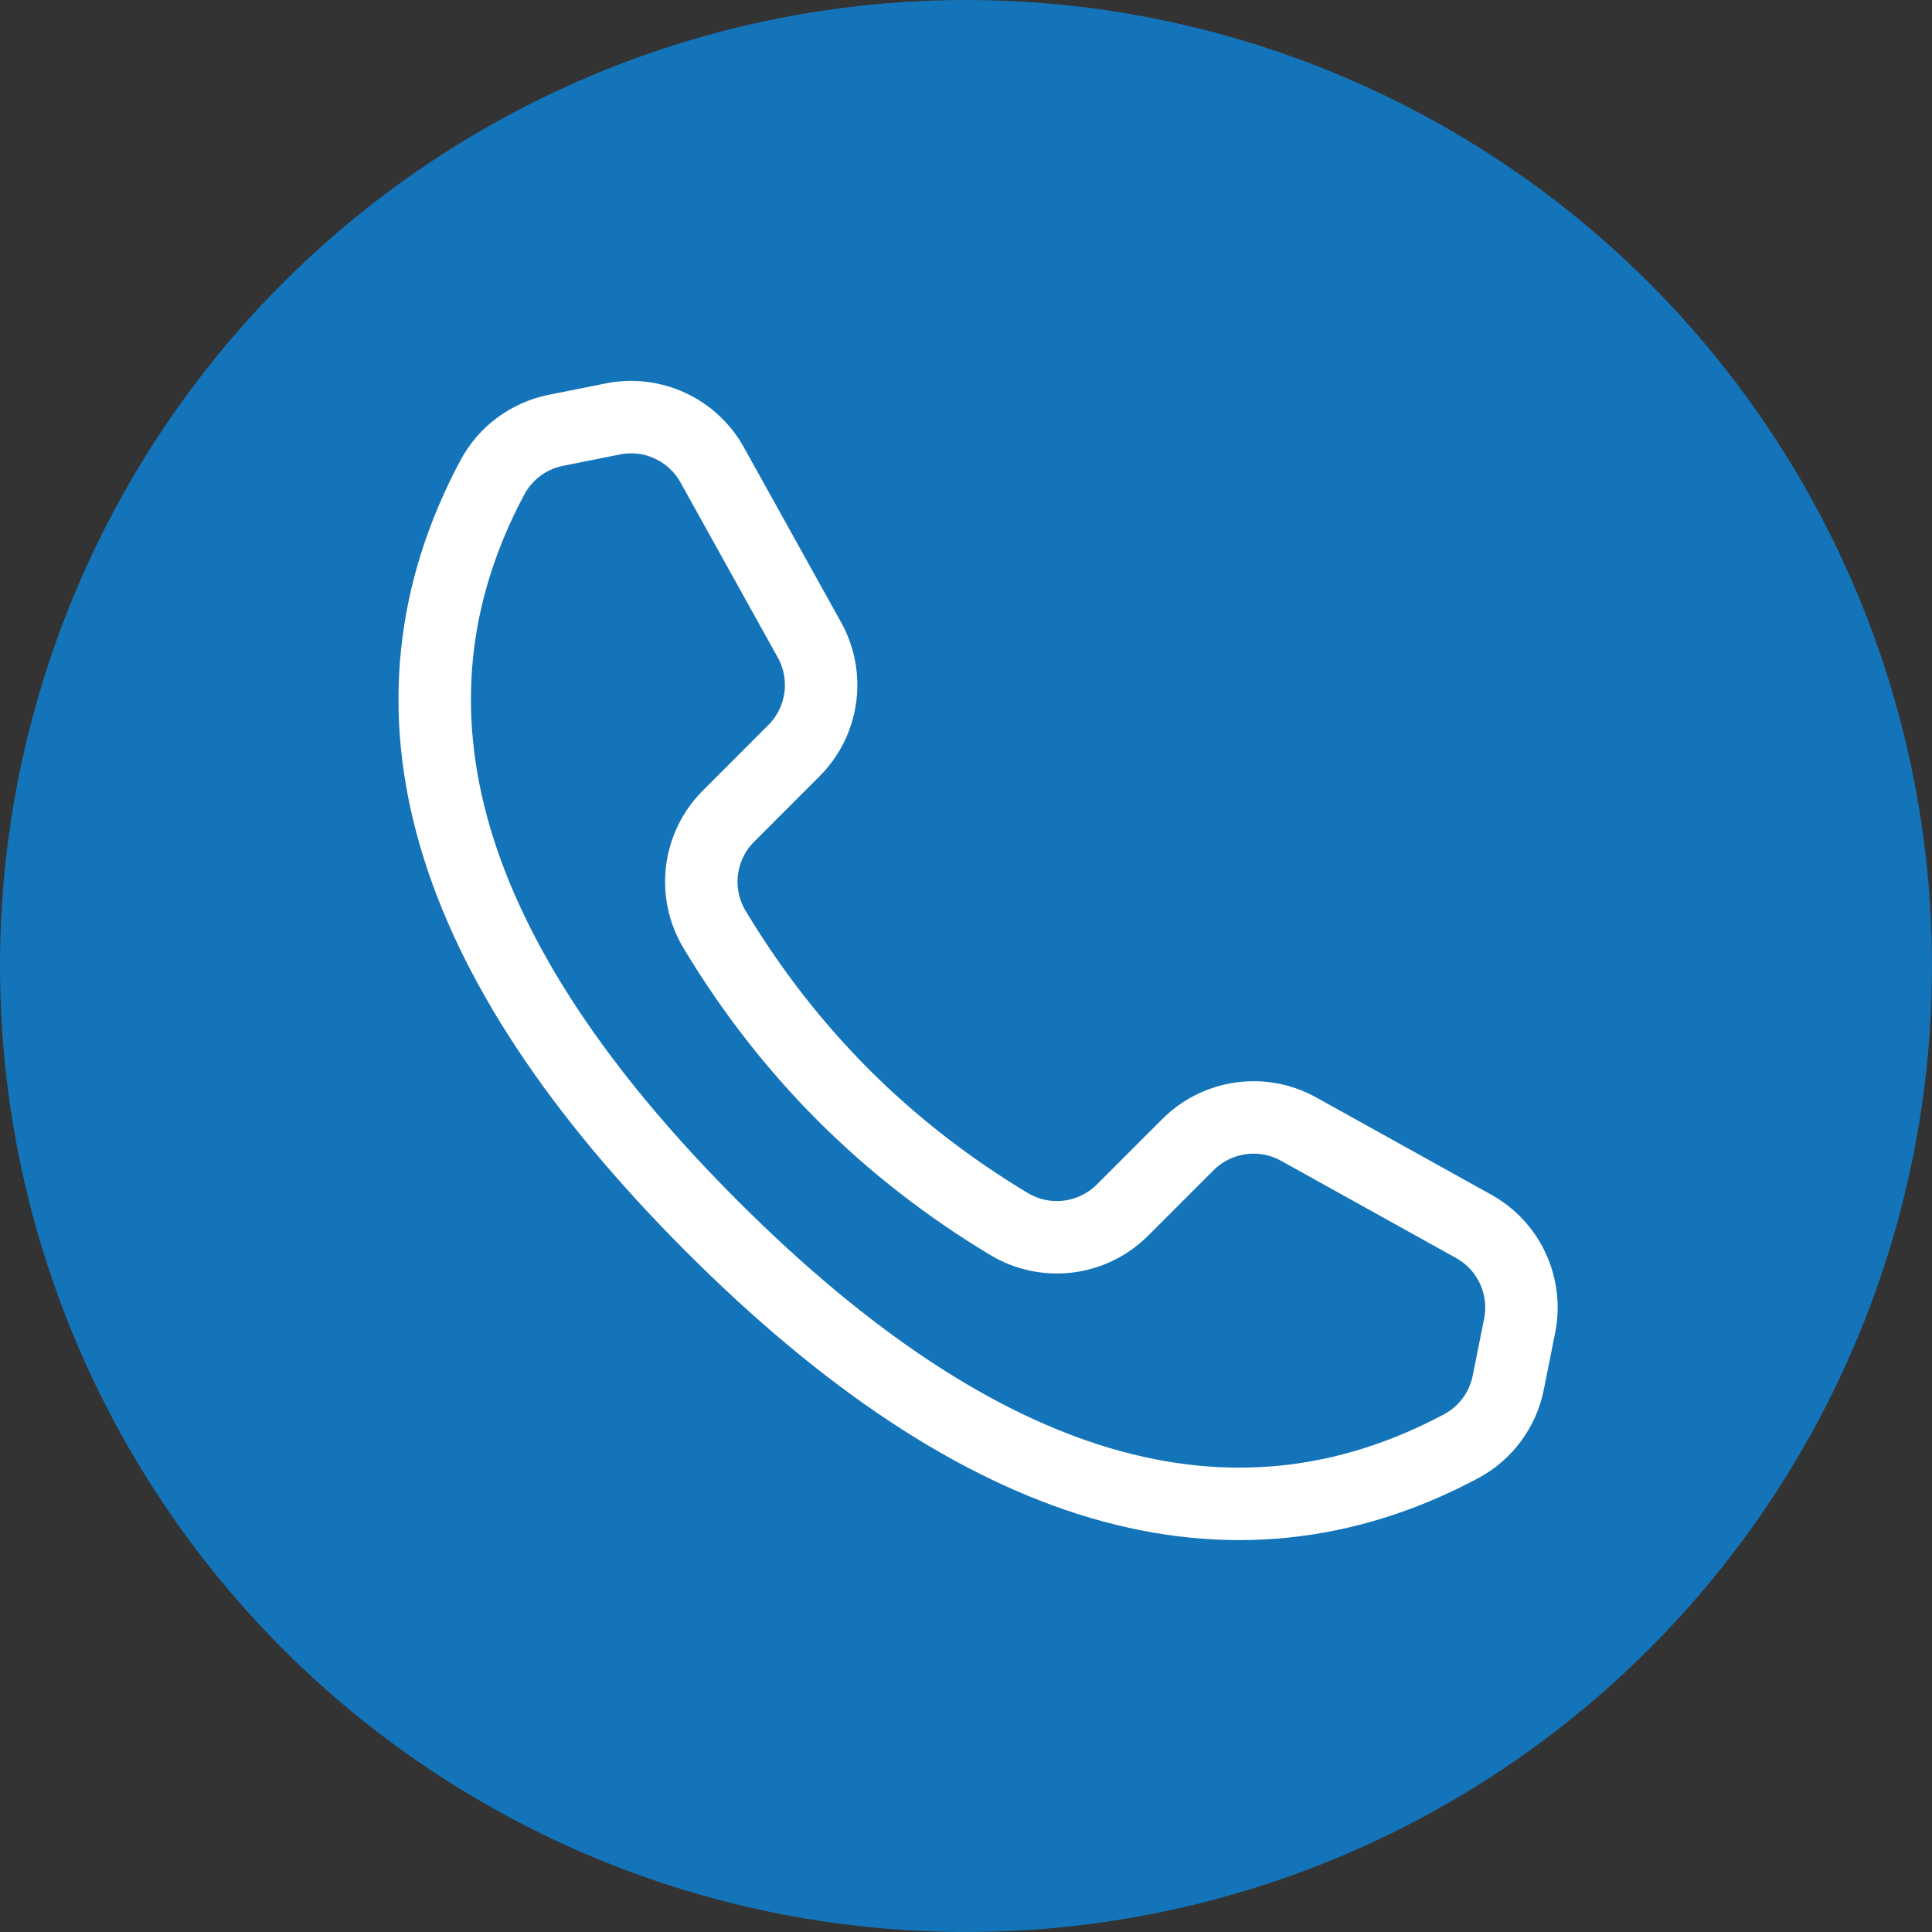
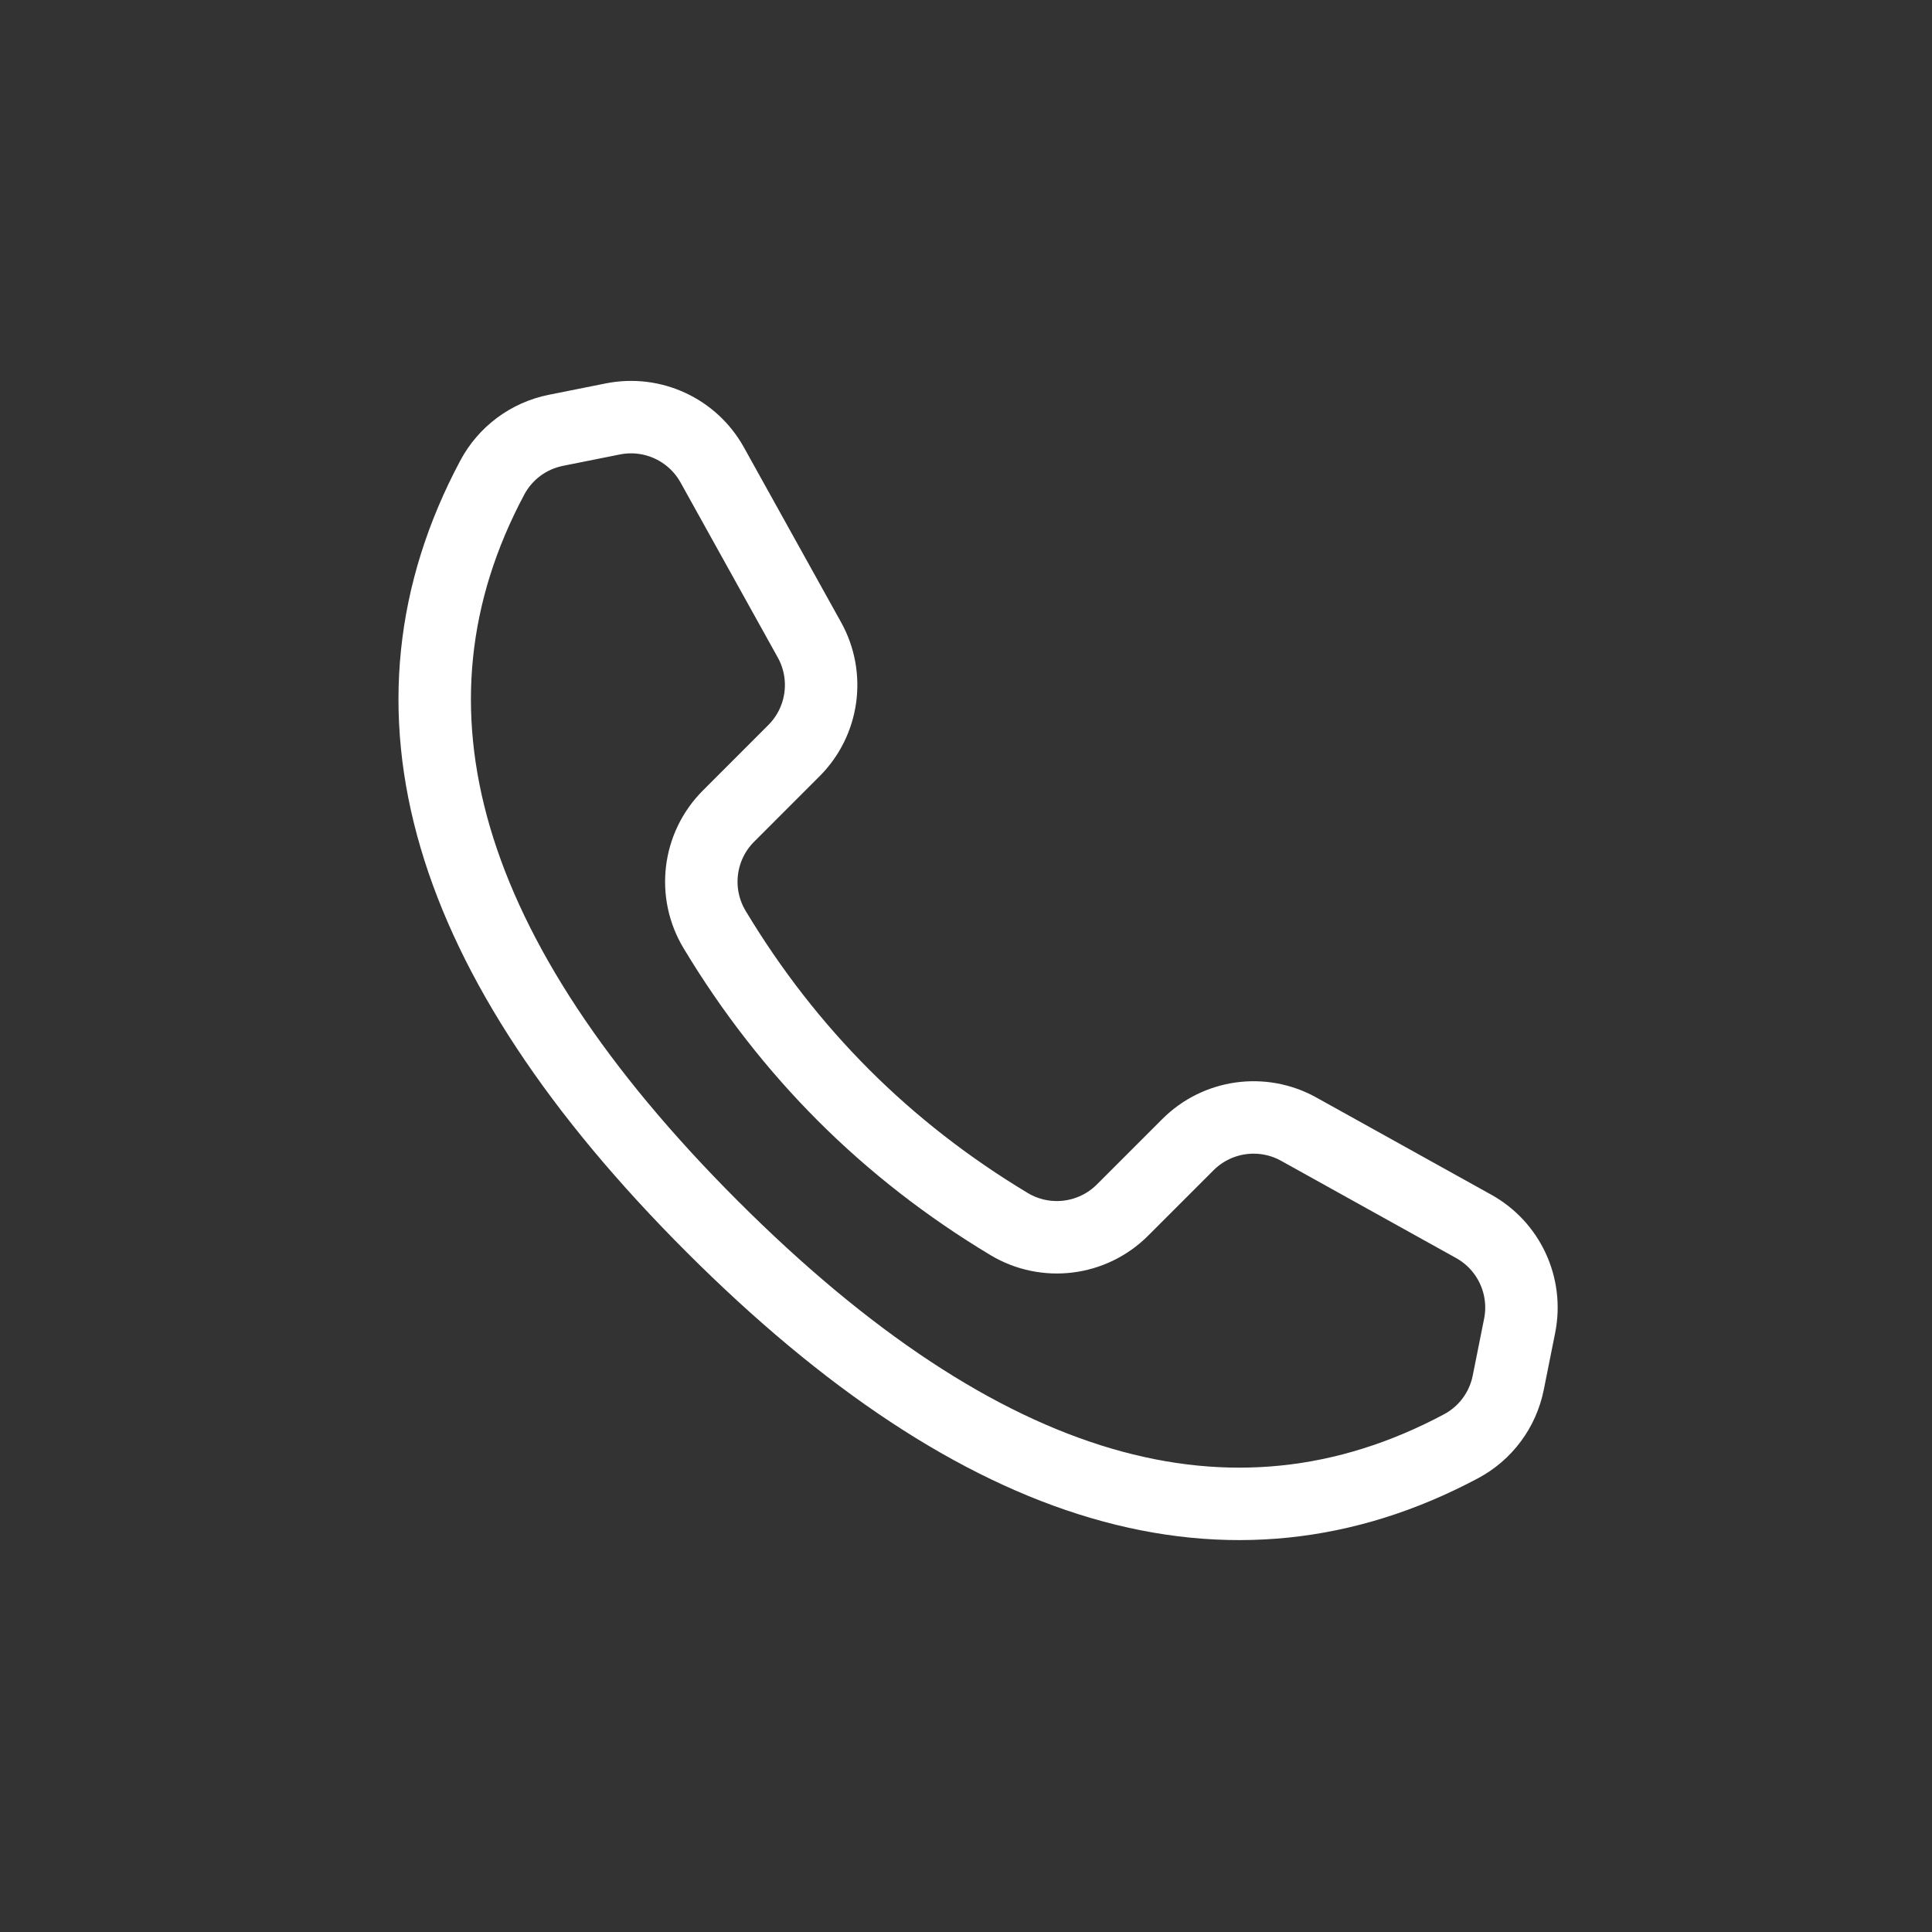
<svg xmlns="http://www.w3.org/2000/svg" width="80" height="80" viewBox="0 0 80 80" fill="none">
  <rect x="0" y="0" width="80" height="80" fill="#333333" stroke="none" />
-   <circle cx="40" cy="40" r="40" fill="#1474B9" />
  <path fill-rule="evenodd" clip-rule="evenodd" d="M23.016 17.819L25.376 17.347C27.016 17.019 28.679 17.789 29.491 19.25L33.517 26.497C34.351 27.998 34.089 29.869 32.875 31.083L30.165 33.794C28.917 35.043 28.68 36.98 29.591 38.492C31.12 41.034 32.9 43.32 34.93 45.351C36.961 47.381 39.245 49.159 41.784 50.685C43.296 51.592 45.231 51.354 46.479 50.108L49.189 47.398C50.403 46.184 52.275 45.921 53.776 46.755L61.022 50.781C62.484 51.593 63.253 53.257 62.925 54.897L62.453 57.256C62.227 58.383 61.51 59.35 60.494 59.889C50.97 64.966 40.635 61.931 29.488 50.785C18.341 39.638 15.306 29.302 20.383 19.778C20.922 18.763 21.889 18.045 23.016 17.819Z" stroke="white" stroke-width="3" stroke-linecap="round" stroke-linejoin="round" />
</svg>